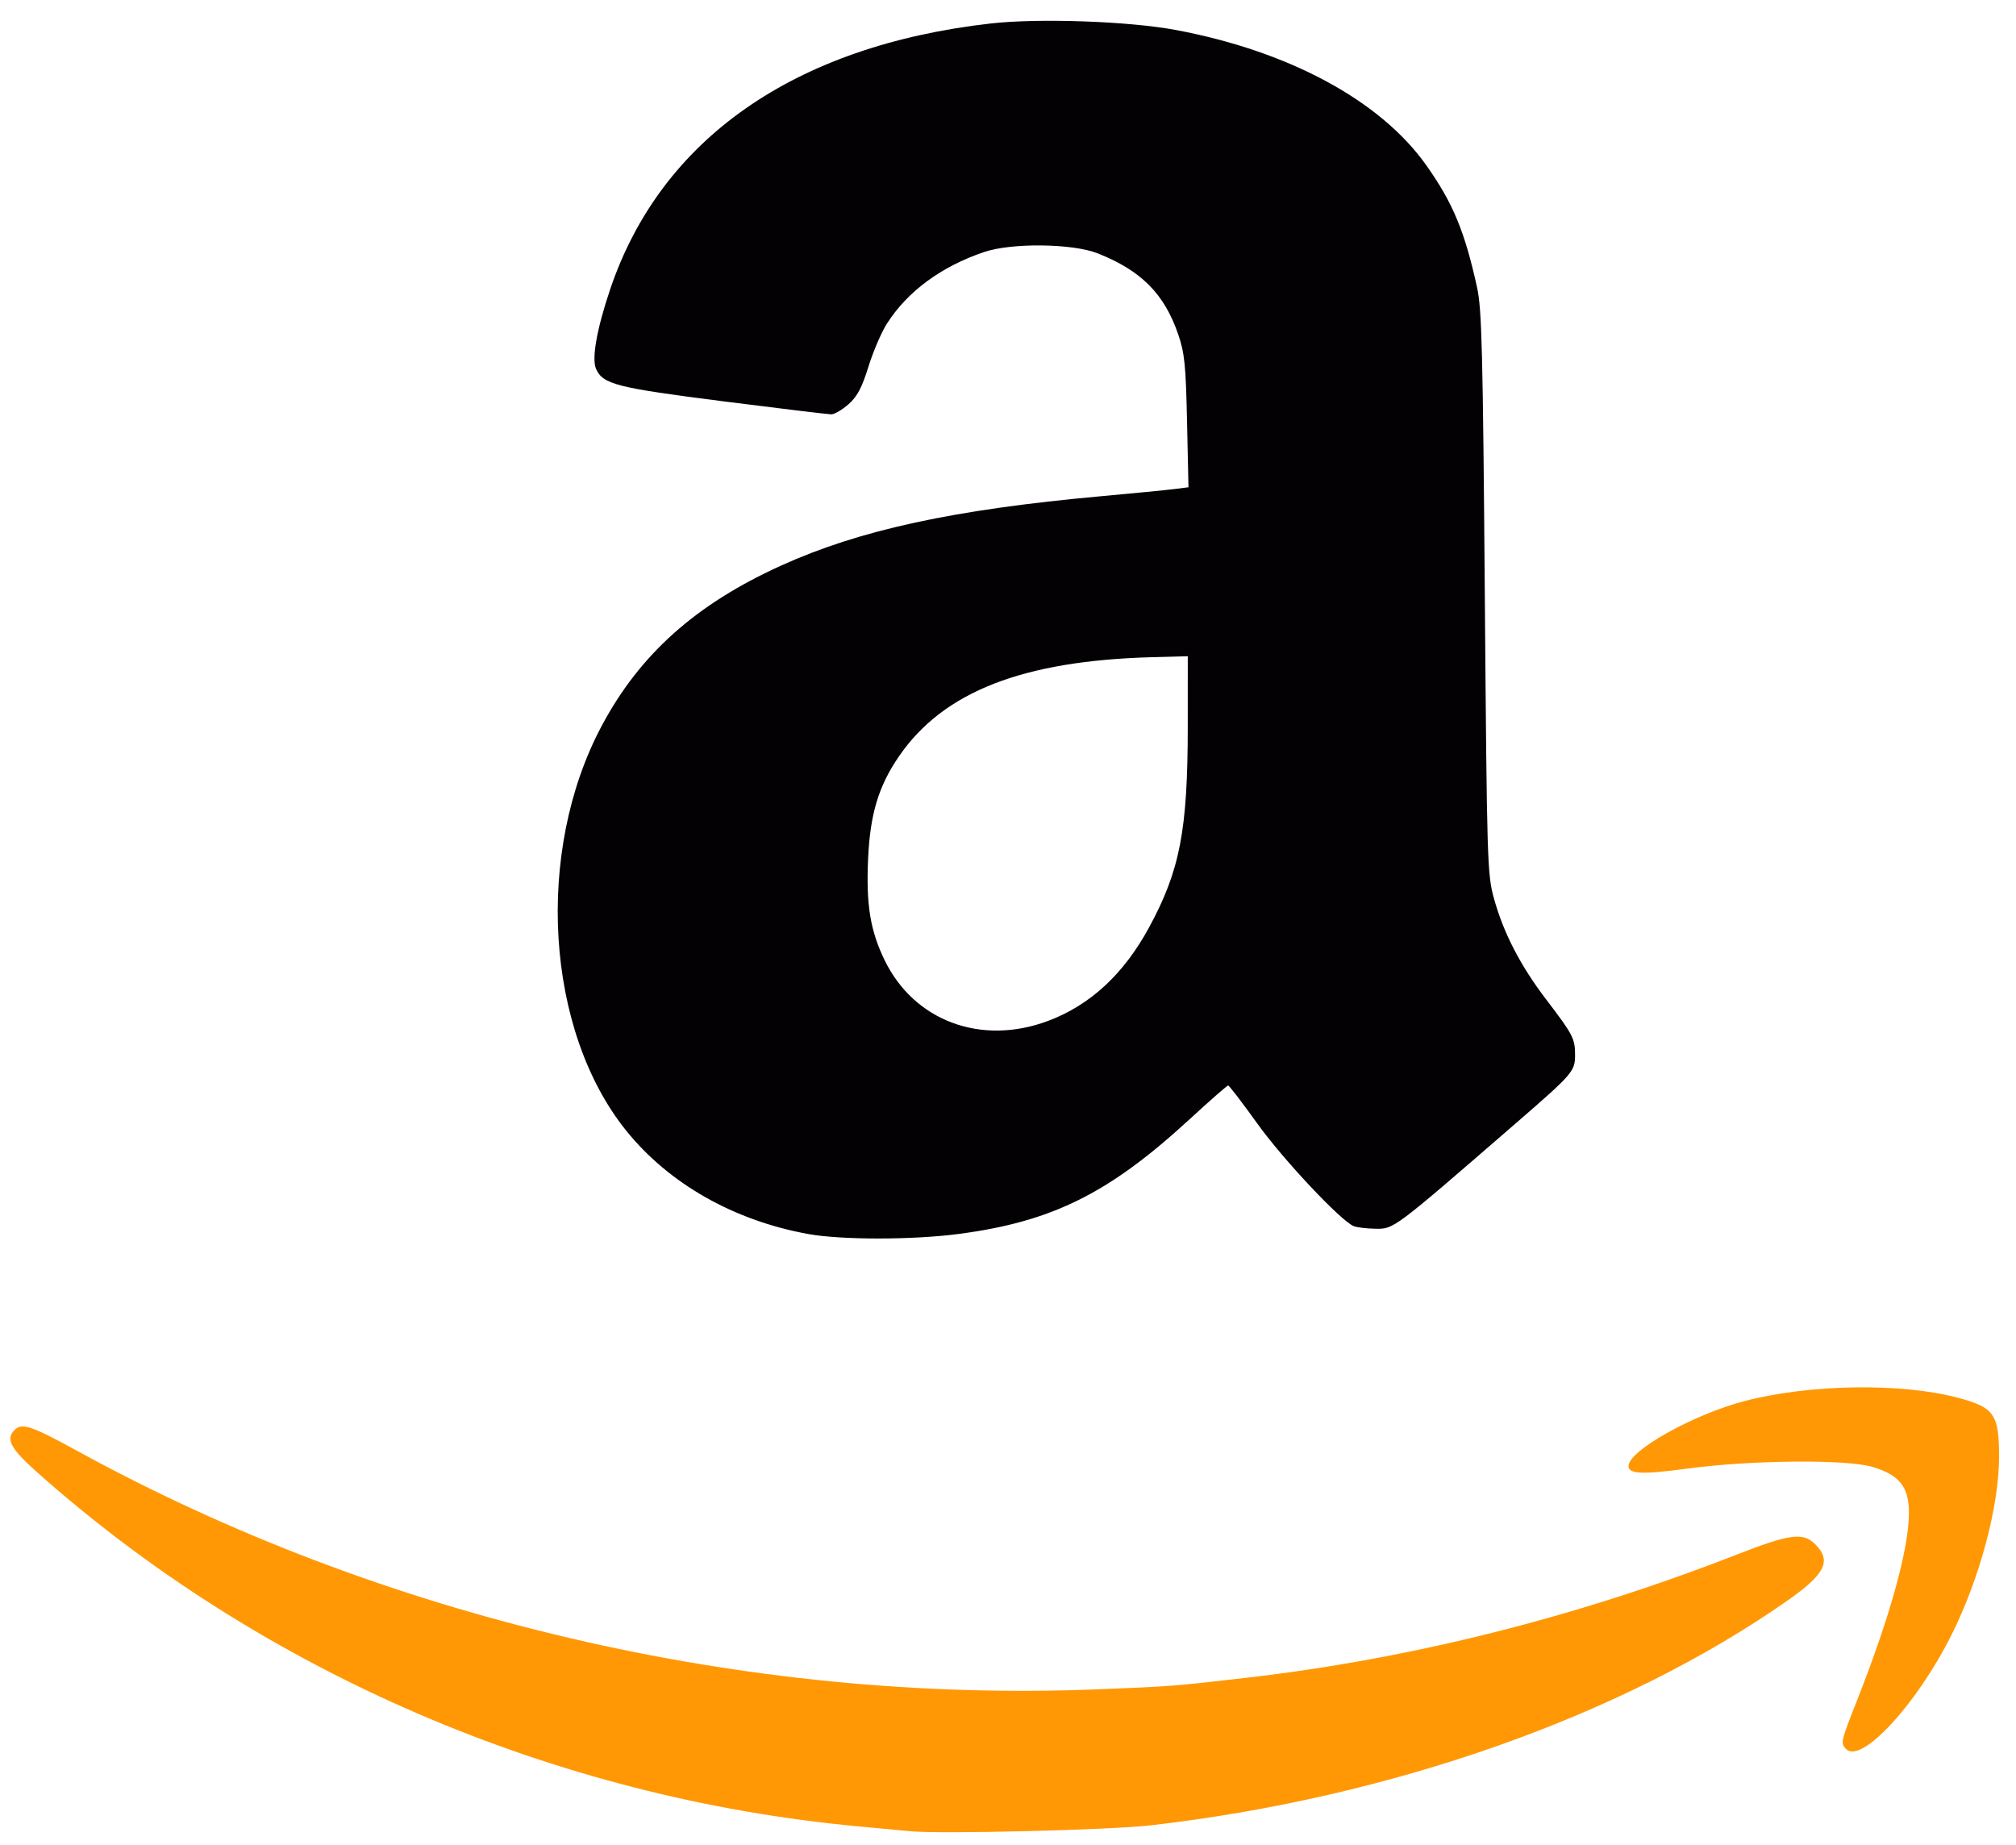
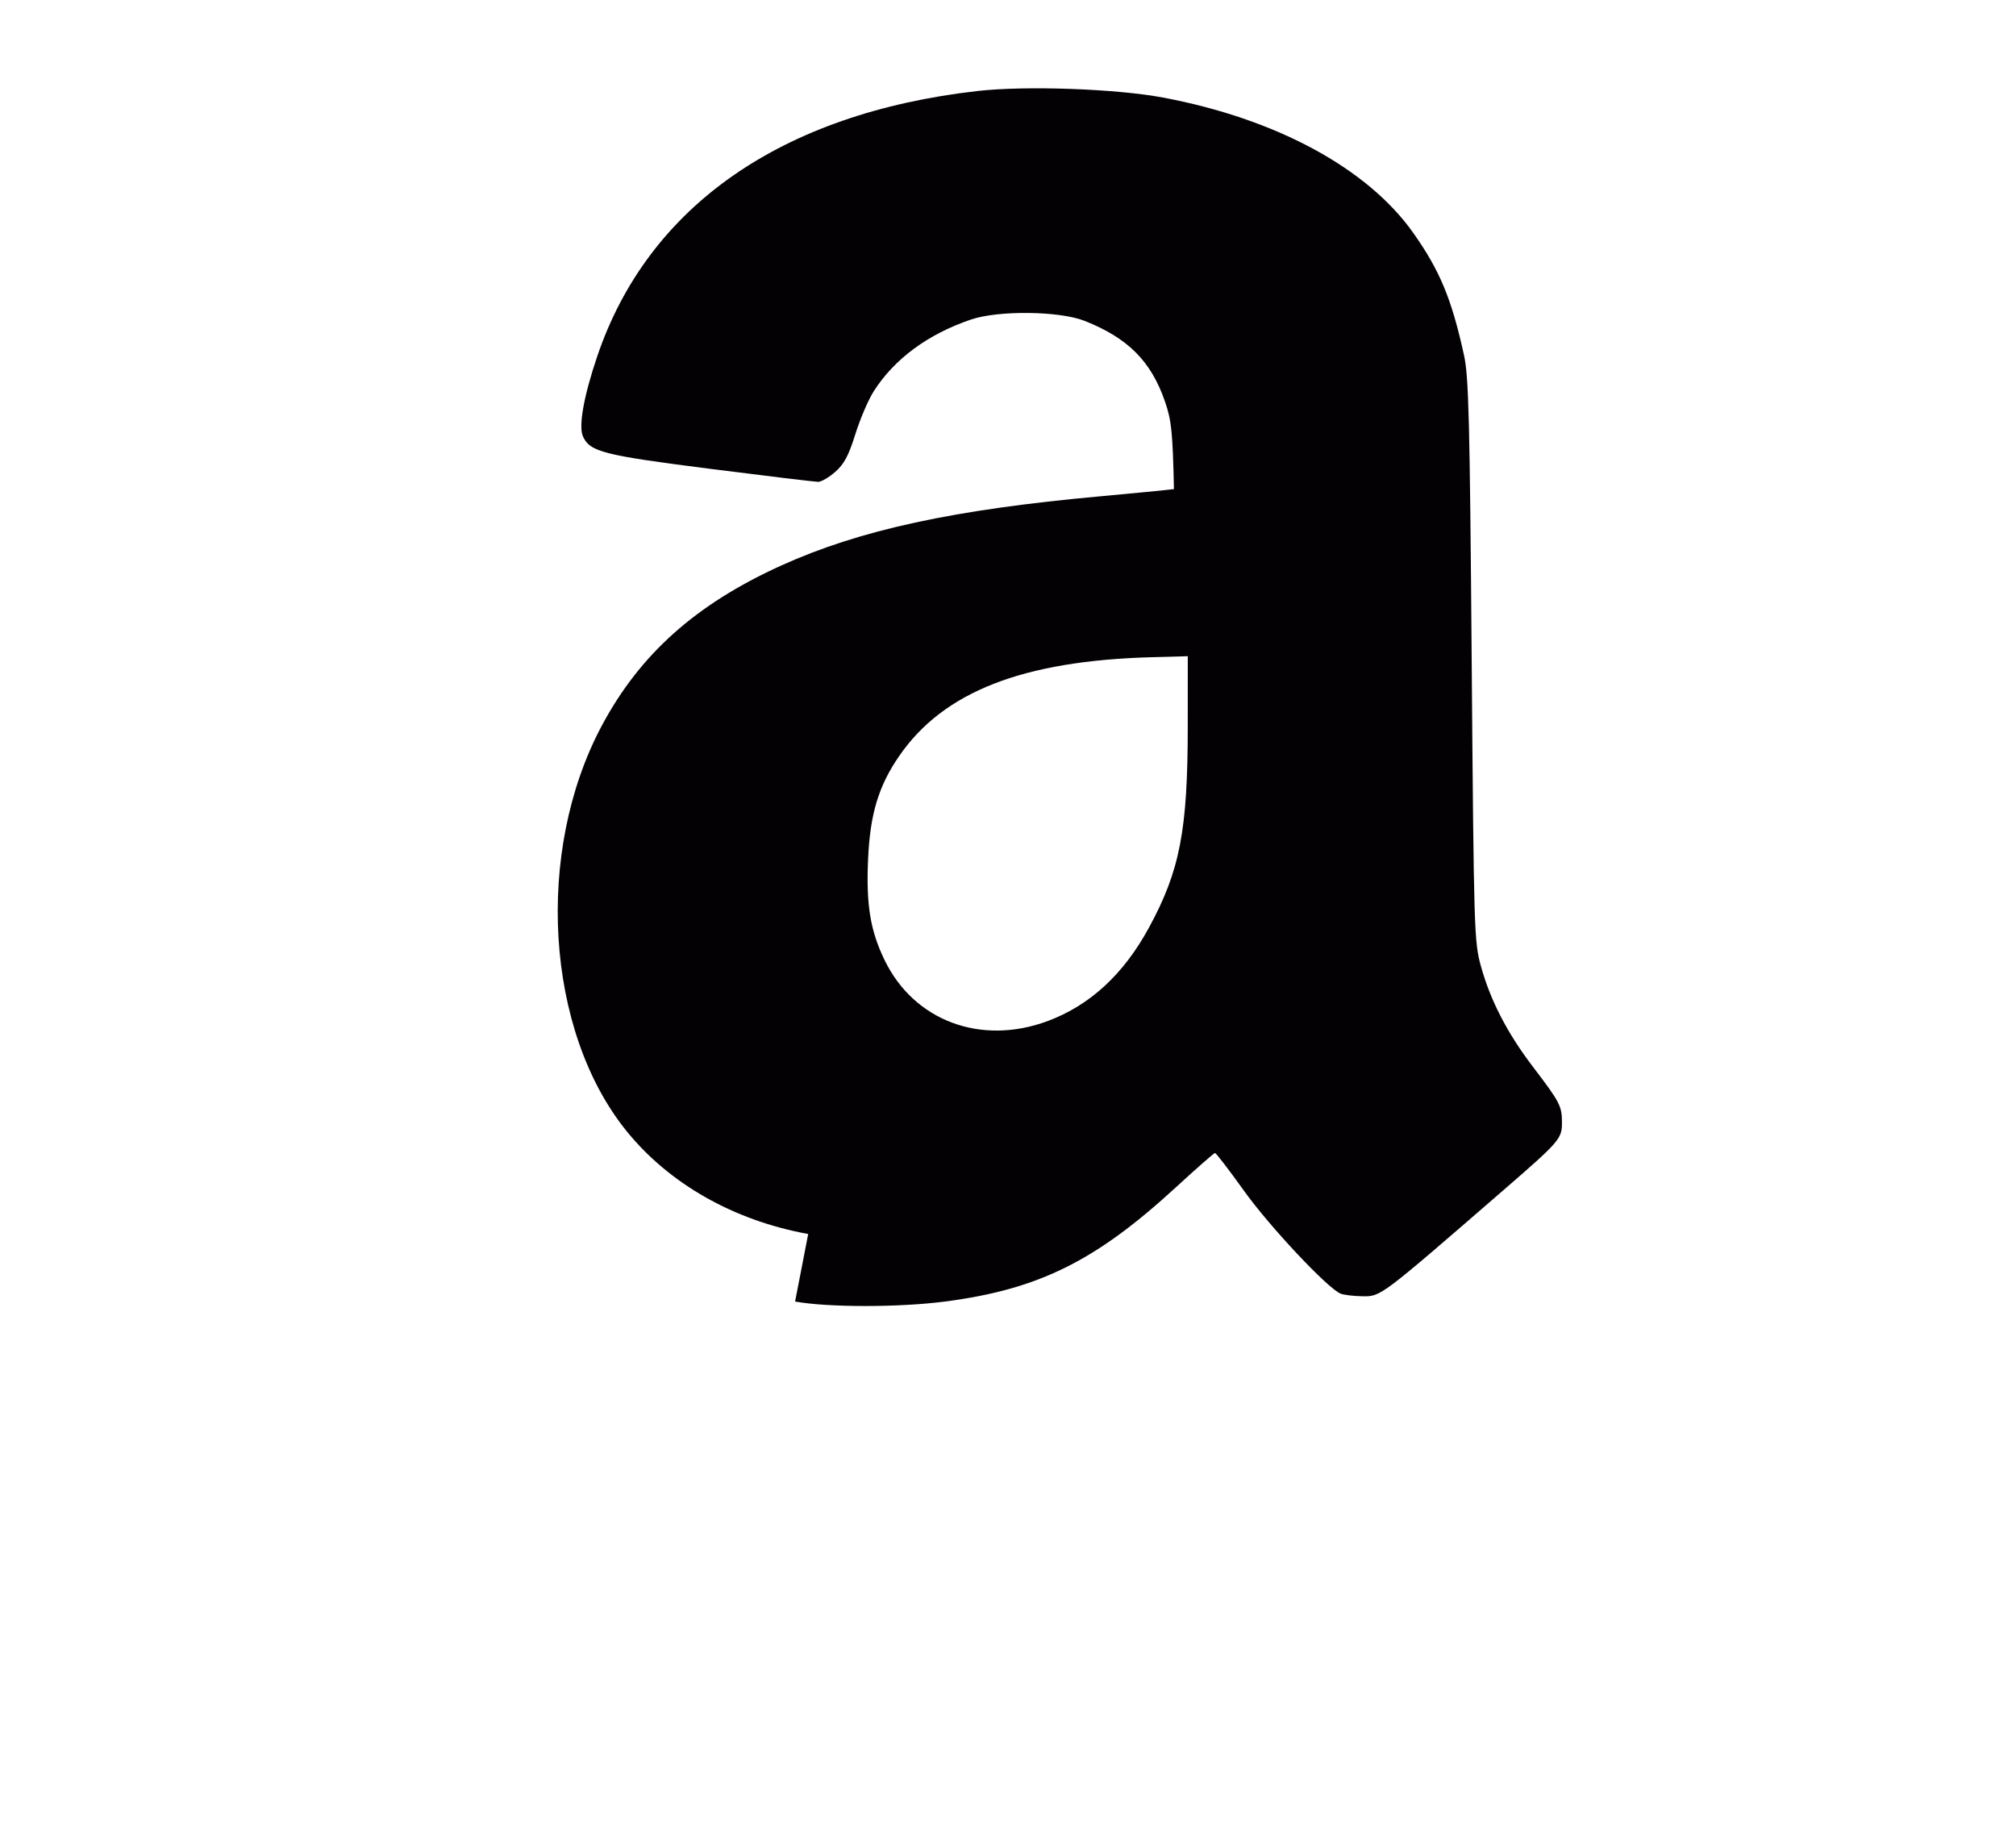
<svg xmlns="http://www.w3.org/2000/svg" xmlns:ns1="http://www.inkscape.org/namespaces/inkscape" xmlns:ns2="http://sodipodi.sourceforge.net/DTD/sodipodi-0.dtd" version="1.1" id="Layer_1" x="0px" y="0px" width="200" height="183" viewBox="0 0 200 183" enable-background="new 0 0 200 200" xml:space="preserve" ns1:version="0.48.5 r10040" ns2:docname="amazon.svg">
  <defs id="defs2999" />
  <ns2:namedview pagecolor="#ffffff" bordercolor="#666666" borderopacity="1" objecttolerance="10" gridtolerance="10" guidetolerance="10" ns1:pageopacity="0" ns1:pageshadow="2" ns1:window-width="1536" ns1:window-height="803" id="namedview2997" showgrid="false" ns1:zoom="3.08" ns1:cx="49.350649" ns1:cy="100" ns1:window-x="-8" ns1:window-y="-8" ns1:window-maximized="1" ns1:current-layer="Layer_1" />
-   <path style="fill:#ff9804;fill-opacity:1;fill-rule:nonzero;stroke:none" d="m 90.311,181.675 c -0.729,-0.071 -3.039,-0.288 -5.134,-0.482 -30.215,-2.797 -59.301,-15.347 -81.562,-35.192 -2.576,-2.297 -3.07,-3.239 -2.169,-4.139 0.728,-0.728 1.665,-0.415 6.201,2.072 30.247,16.59 66.288,25.032 101.047,23.668 7.414,-0.291 7.615,-0.306 14.905,-1.146 16.352,-1.884 32.747,-5.998 48.639,-12.205 5.338,-2.085 6.635,-2.258 7.849,-1.043 1.644,1.644 0.999,2.952 -2.753,5.58 -16.353,11.453 -39.301,19.554 -63.174,22.301 -4.042,0.465 -20.867,0.879 -23.848,0.587 l 0,0 z" id="path3003" ns1:connector-curvature="0" />
-   <path style="fill:#ff9804;fill-opacity:1;fill-rule:nonzero;stroke:none" d="m 183.152,173.527 c -0.576,-0.576 -0.544,-0.722 1.085,-4.851 3.282,-8.317 5.141,-15.043 5.141,-18.597 0,-2.559 -0.935,-3.742 -3.589,-4.542 -2.593,-0.781 -12.067,-0.695 -18.437,0.167 -4.403,0.596 -5.796,0.535 -5.796,-0.252 0,-1.528 6.399,-5.115 11.509,-6.452 6.429,-1.681 15.488,-1.829 21.115,-0.346 3.657,0.964 4.14,1.646 4.14,5.842 0,4.92 -1.886,12.009 -4.696,17.654 -3.426,6.883 -8.957,12.89 -10.473,11.375 z" id="path3773" ns1:connector-curvature="0" />
-   <path style="fill:#030104;fill-opacity:1;fill-rule:nonzero;stroke:none" d="M 80.178,122.424 C 72.794,121.085 66.364,117.433 62.126,112.173 54.118,102.232 53.038,84.522 59.679,72.038 c 3.792,-7.128 9.346,-12.092 17.831,-15.936 7.788,-3.529 17.097,-5.545 31.714,-6.872 3.188,-0.289 6.445,-0.608 7.238,-0.707 l 1.442,-0.182 -0.142,-6.516 c -0.123,-5.645 -0.241,-6.804 -0.882,-8.669 -1.377,-4.006 -3.669,-6.312 -7.971,-8.018 -2.498,-0.991 -8.542,-1.064 -11.278,-0.137 -4.273,1.449 -7.616,3.916 -9.656,7.126 -0.533,0.839 -1.354,2.756 -1.823,4.259 -0.658,2.108 -1.112,2.96 -1.985,3.726 -0.622,0.547 -1.387,0.993 -1.7,0.993 -0.312,-3.31e-4 -5.129,-0.581 -10.703,-1.29 -10.594,-1.348 -11.934,-1.688 -12.627,-3.208 -0.459,-1.007 0.064,-3.965 1.401,-7.922 5.034,-14.904 18.269,-24.146 37.744,-26.356 4.773,-0.542 13.736,-0.225 18.394,0.65 11.208,2.105 20.269,6.999 24.808,13.4 2.651,3.739 3.827,6.566 5.054,12.154 0.468,2.129 0.573,6.312 0.763,30.293 0.214,26.953 0.242,27.901 0.921,30.351 0.94,3.394 2.625,6.646 5.173,9.985 2.661,3.488 2.861,3.873 2.861,5.511 0,1.603 -0.231,1.87 -5.796,6.694 -12.354,10.708 -12.16,10.562 -14.039,10.533 -0.841,-0.013 -1.796,-0.129 -2.123,-0.258 -1.268,-0.5 -7.053,-6.66 -9.599,-10.221 -1.471,-2.057 -2.76,-3.736 -2.865,-3.731 -0.104,0.005 -1.829,1.518 -3.833,3.361 -7.999,7.358 -13.629,10.152 -22.909,11.369 -4.553,0.597 -11.637,0.599 -14.914,0.004 l 0,1e-5 z m 23.745,-21.122 c 4.207,-1.562 7.552,-4.647 10.071,-9.291 3.068,-5.656 3.835,-9.642 3.839,-19.945 l 0.002,-6.964 -3.561,0.097 c -12.808,0.35 -20.676,3.425 -25.065,9.799 -2.054,2.982 -2.891,5.756 -3.09,10.242 -0.201,4.53 0.218,7.083 1.642,10.02 2.92,6.018 9.549,8.497 16.16,6.043 l 2e-5,0 z" id="path3775" ns1:connector-curvature="0" />
+   <path style="fill:#030104;fill-opacity:1;fill-rule:nonzero;stroke:none" d="M 80.178,122.424 C 72.794,121.085 66.364,117.433 62.126,112.173 54.118,102.232 53.038,84.522 59.679,72.038 c 3.792,-7.128 9.346,-12.092 17.831,-15.936 7.788,-3.529 17.097,-5.545 31.714,-6.872 3.188,-0.289 6.445,-0.608 7.238,-0.707 c -0.123,-5.645 -0.241,-6.804 -0.882,-8.669 -1.377,-4.006 -3.669,-6.312 -7.971,-8.018 -2.498,-0.991 -8.542,-1.064 -11.278,-0.137 -4.273,1.449 -7.616,3.916 -9.656,7.126 -0.533,0.839 -1.354,2.756 -1.823,4.259 -0.658,2.108 -1.112,2.96 -1.985,3.726 -0.622,0.547 -1.387,0.993 -1.7,0.993 -0.312,-3.31e-4 -5.129,-0.581 -10.703,-1.29 -10.594,-1.348 -11.934,-1.688 -12.627,-3.208 -0.459,-1.007 0.064,-3.965 1.401,-7.922 5.034,-14.904 18.269,-24.146 37.744,-26.356 4.773,-0.542 13.736,-0.225 18.394,0.65 11.208,2.105 20.269,6.999 24.808,13.4 2.651,3.739 3.827,6.566 5.054,12.154 0.468,2.129 0.573,6.312 0.763,30.293 0.214,26.953 0.242,27.901 0.921,30.351 0.94,3.394 2.625,6.646 5.173,9.985 2.661,3.488 2.861,3.873 2.861,5.511 0,1.603 -0.231,1.87 -5.796,6.694 -12.354,10.708 -12.16,10.562 -14.039,10.533 -0.841,-0.013 -1.796,-0.129 -2.123,-0.258 -1.268,-0.5 -7.053,-6.66 -9.599,-10.221 -1.471,-2.057 -2.76,-3.736 -2.865,-3.731 -0.104,0.005 -1.829,1.518 -3.833,3.361 -7.999,7.358 -13.629,10.152 -22.909,11.369 -4.553,0.597 -11.637,0.599 -14.914,0.004 l 0,1e-5 z m 23.745,-21.122 c 4.207,-1.562 7.552,-4.647 10.071,-9.291 3.068,-5.656 3.835,-9.642 3.839,-19.945 l 0.002,-6.964 -3.561,0.097 c -12.808,0.35 -20.676,3.425 -25.065,9.799 -2.054,2.982 -2.891,5.756 -3.09,10.242 -0.201,4.53 0.218,7.083 1.642,10.02 2.92,6.018 9.549,8.497 16.16,6.043 l 2e-5,0 z" id="path3775" ns1:connector-curvature="0" />
</svg>